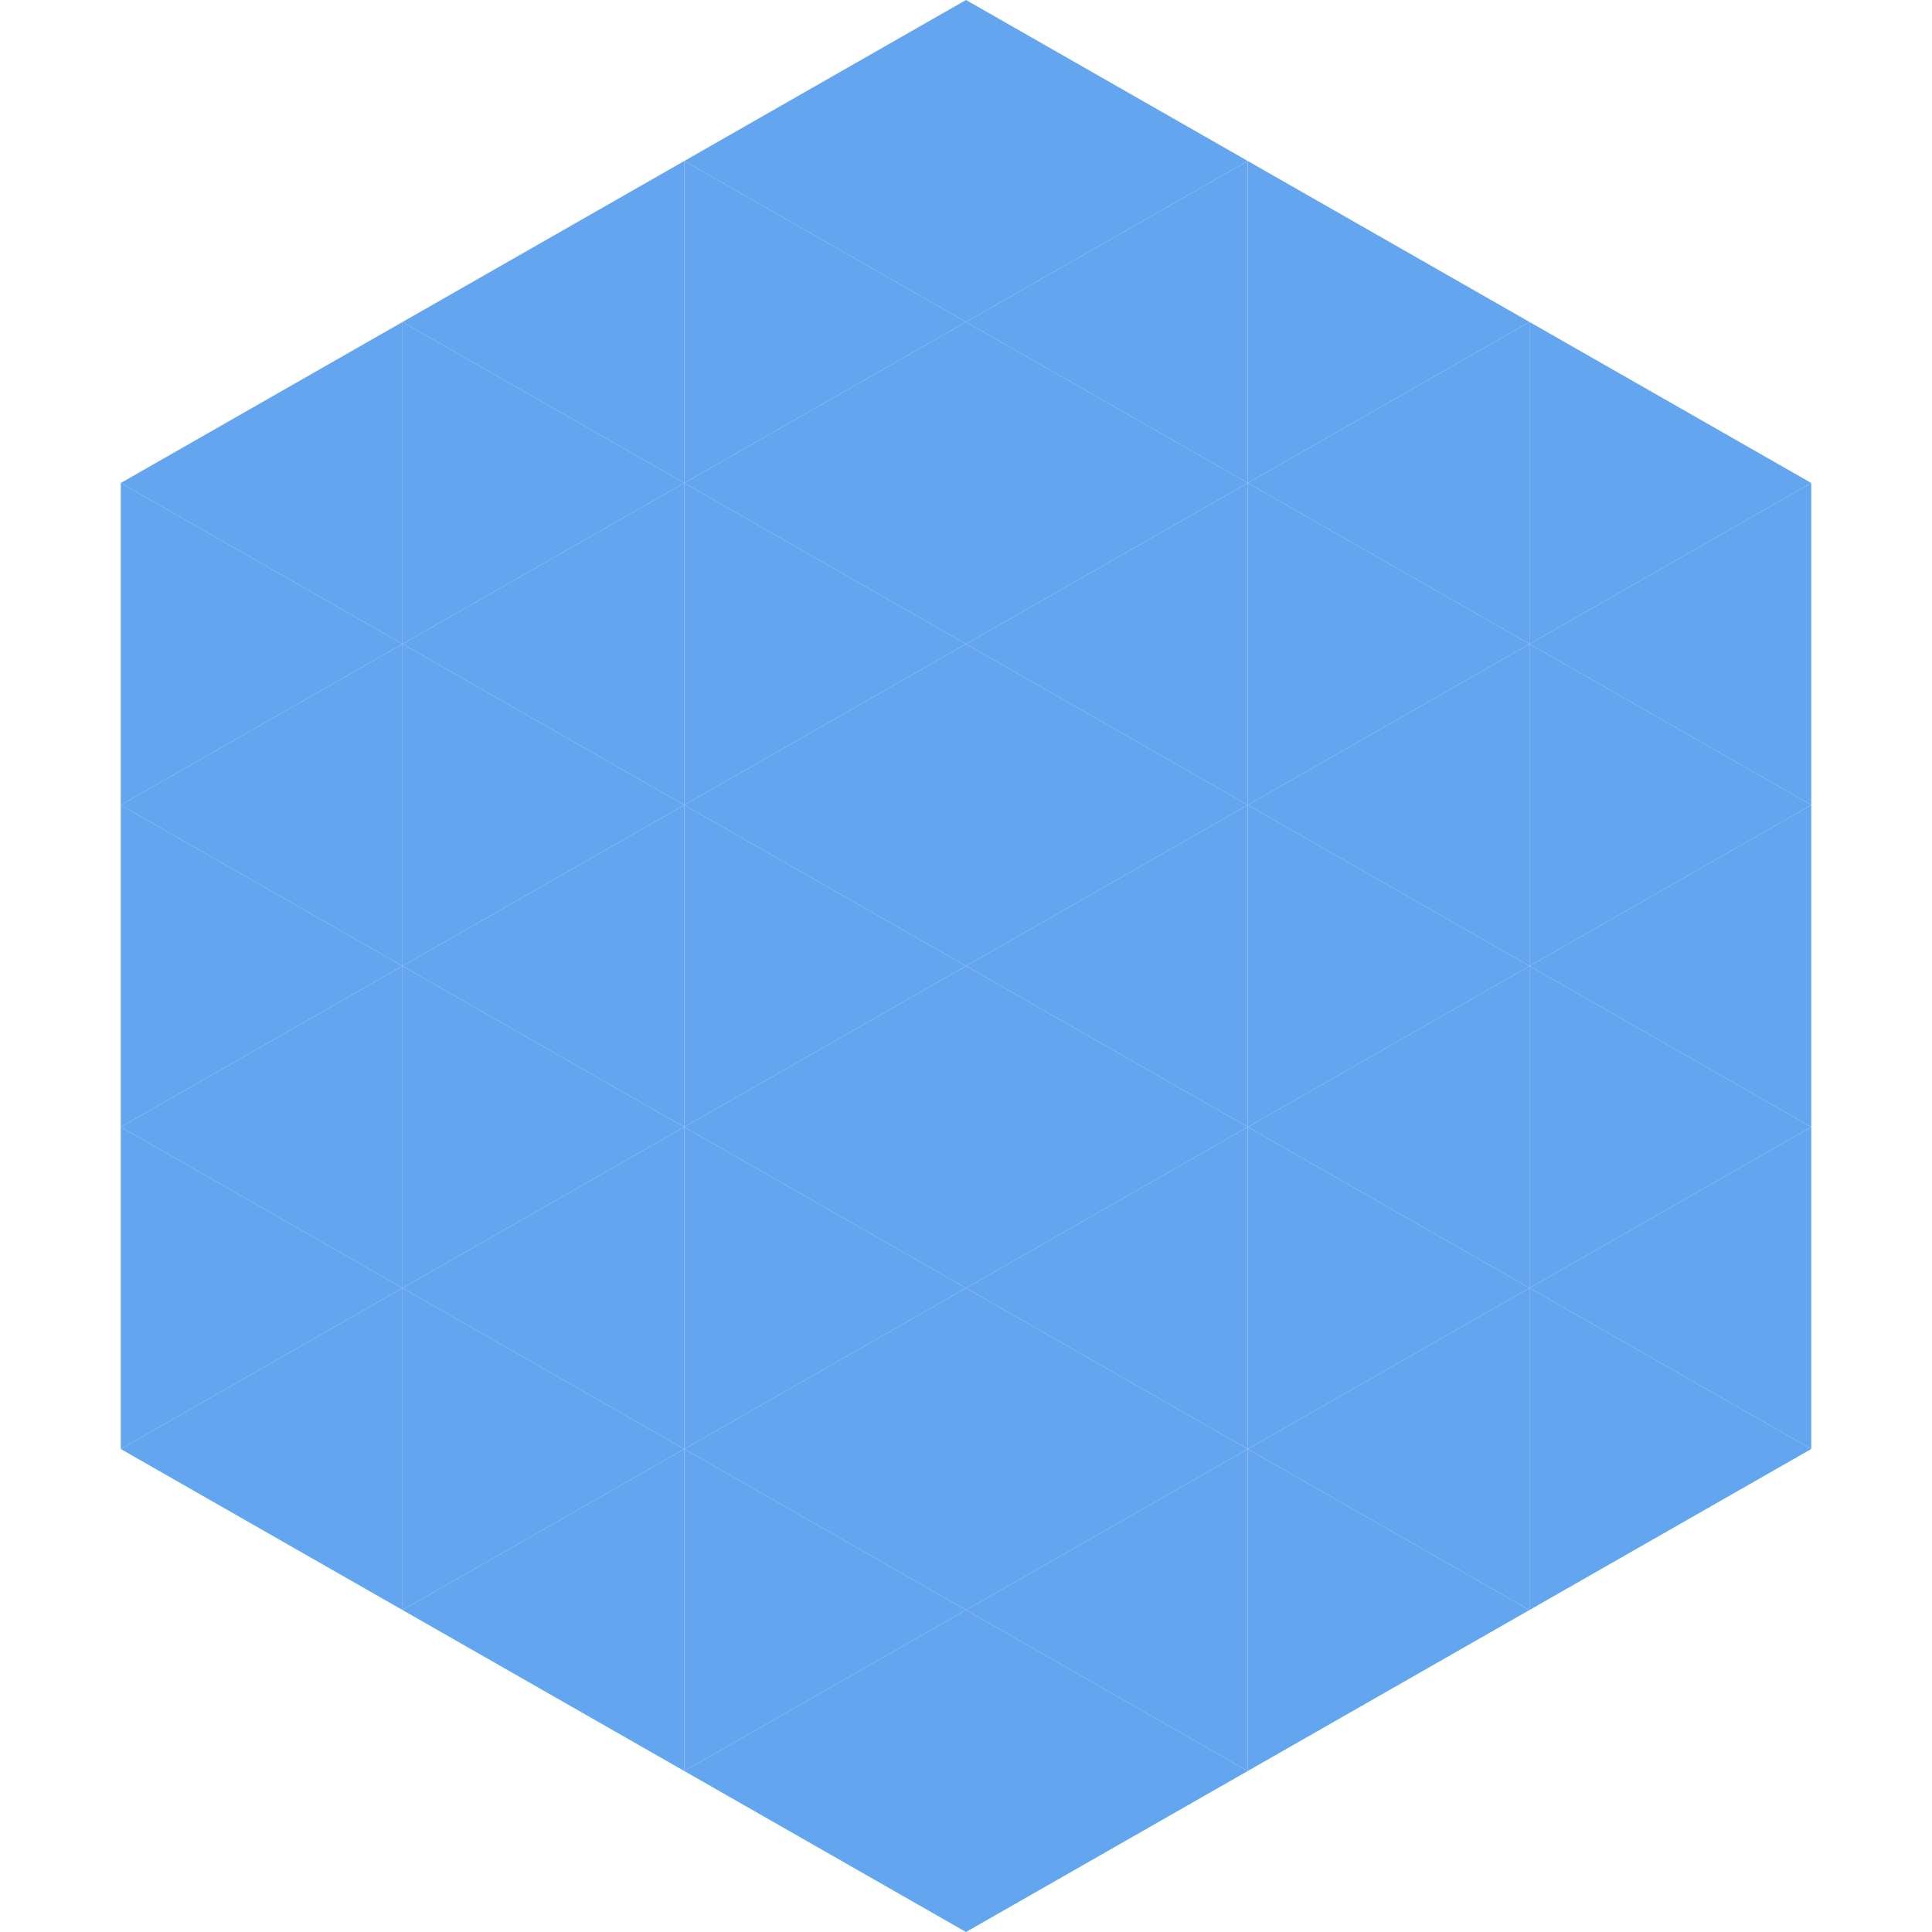
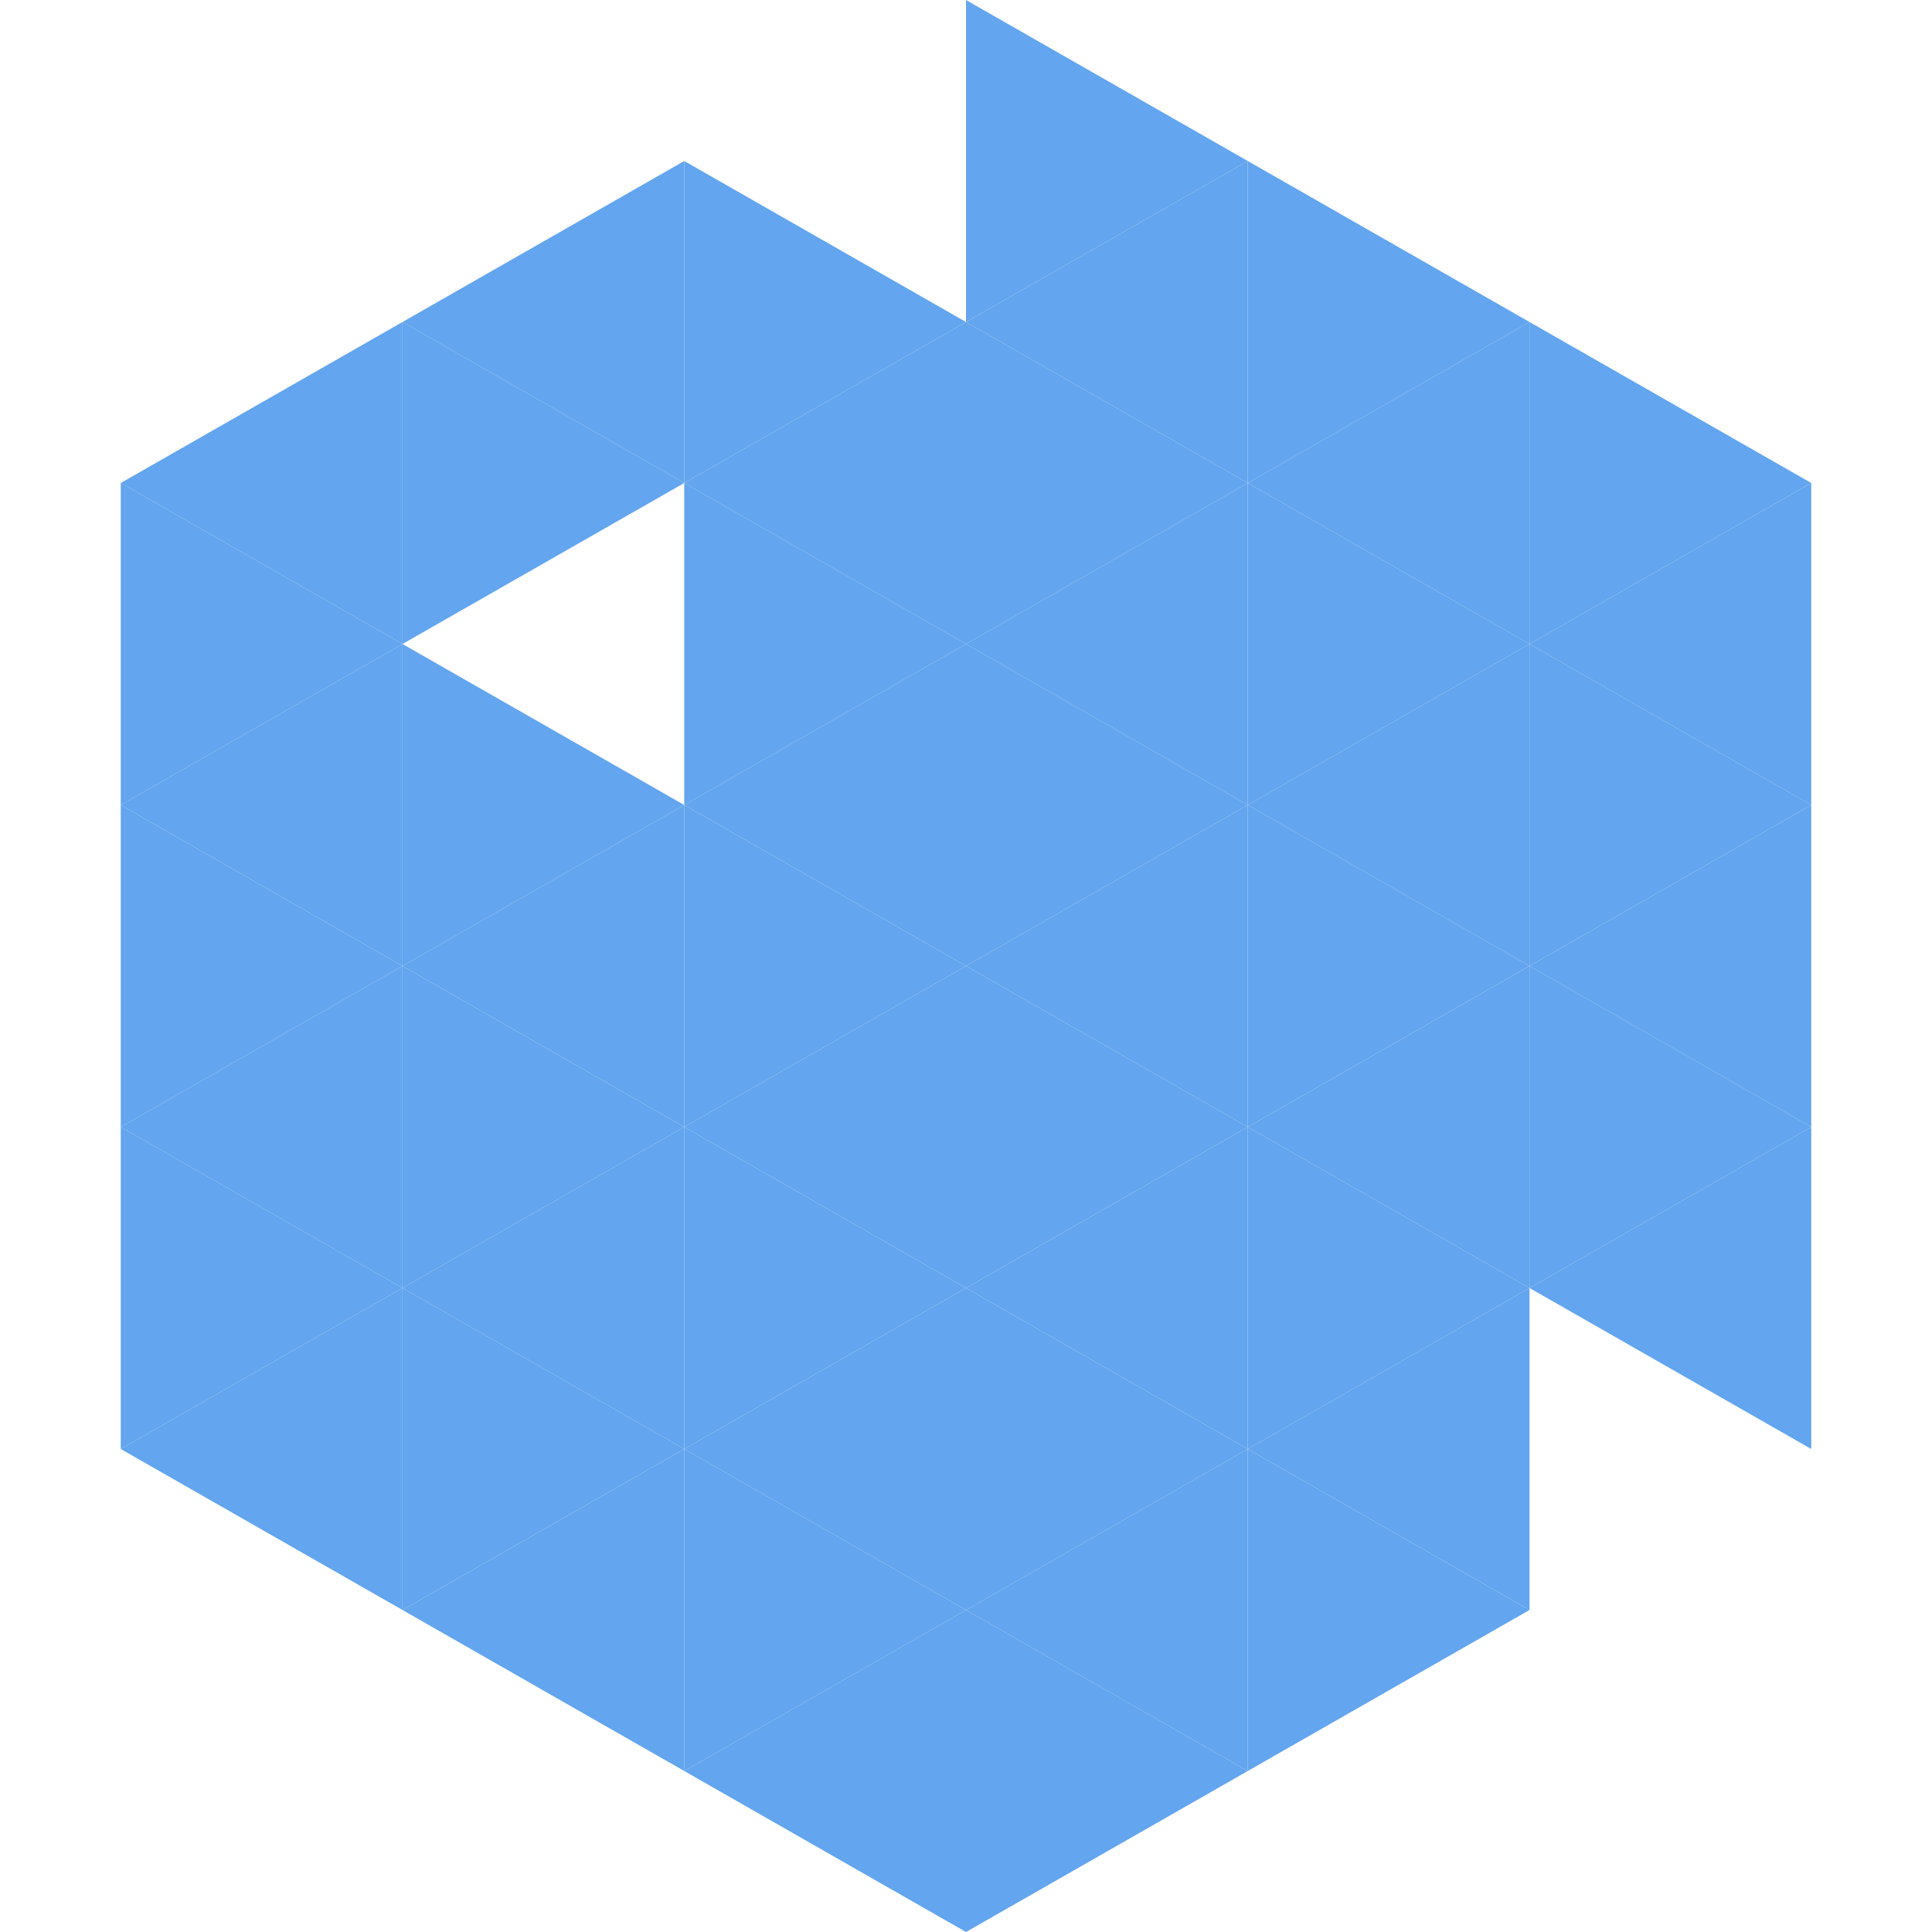
<svg xmlns="http://www.w3.org/2000/svg" width="240" height="240">
  <polygon points="50,40 15,60 50,80" style="fill:rgb(99,165,238)" />
  <polygon points="190,40 225,60 190,80" style="fill:rgb(99,165,238)" />
  <polygon points="15,60 50,80 15,100" style="fill:rgb(99,165,238)" />
  <polygon points="225,60 190,80 225,100" style="fill:rgb(99,165,238)" />
  <polygon points="50,80 15,100 50,120" style="fill:rgb(99,165,238)" />
  <polygon points="190,80 225,100 190,120" style="fill:rgb(99,165,238)" />
  <polygon points="15,100 50,120 15,140" style="fill:rgb(99,165,238)" />
  <polygon points="225,100 190,120 225,140" style="fill:rgb(99,165,238)" />
  <polygon points="50,120 15,140 50,160" style="fill:rgb(99,165,238)" />
  <polygon points="190,120 225,140 190,160" style="fill:rgb(99,165,238)" />
  <polygon points="15,140 50,160 15,180" style="fill:rgb(99,165,238)" />
  <polygon points="225,140 190,160 225,180" style="fill:rgb(99,165,238)" />
  <polygon points="50,160 15,180 50,200" style="fill:rgb(99,165,238)" />
-   <polygon points="190,160 225,180 190,200" style="fill:rgb(99,165,238)" />
  <polygon points="15,180 50,200 15,220" style="fill:rgb(255,255,255); fill-opacity:0" />
  <polygon points="225,180 190,200 225,220" style="fill:rgb(255,255,255); fill-opacity:0" />
  <polygon points="50,0 85,20 50,40" style="fill:rgb(255,255,255); fill-opacity:0" />
  <polygon points="190,0 155,20 190,40" style="fill:rgb(255,255,255); fill-opacity:0" />
  <polygon points="85,20 50,40 85,60" style="fill:rgb(99,165,238)" />
  <polygon points="155,20 190,40 155,60" style="fill:rgb(99,165,238)" />
  <polygon points="50,40 85,60 50,80" style="fill:rgb(99,165,238)" />
  <polygon points="190,40 155,60 190,80" style="fill:rgb(99,165,238)" />
-   <polygon points="85,60 50,80 85,100" style="fill:rgb(99,165,238)" />
  <polygon points="155,60 190,80 155,100" style="fill:rgb(99,165,238)" />
  <polygon points="50,80 85,100 50,120" style="fill:rgb(99,165,238)" />
  <polygon points="190,80 155,100 190,120" style="fill:rgb(99,165,238)" />
  <polygon points="85,100 50,120 85,140" style="fill:rgb(99,165,238)" />
  <polygon points="155,100 190,120 155,140" style="fill:rgb(99,165,238)" />
  <polygon points="50,120 85,140 50,160" style="fill:rgb(99,165,238)" />
  <polygon points="190,120 155,140 190,160" style="fill:rgb(99,165,238)" />
  <polygon points="85,140 50,160 85,180" style="fill:rgb(99,165,238)" />
  <polygon points="155,140 190,160 155,180" style="fill:rgb(99,165,238)" />
  <polygon points="50,160 85,180 50,200" style="fill:rgb(99,165,238)" />
  <polygon points="190,160 155,180 190,200" style="fill:rgb(99,165,238)" />
  <polygon points="85,180 50,200 85,220" style="fill:rgb(99,165,238)" />
  <polygon points="155,180 190,200 155,220" style="fill:rgb(99,165,238)" />
-   <polygon points="120,0 85,20 120,40" style="fill:rgb(99,165,238)" />
  <polygon points="120,0 155,20 120,40" style="fill:rgb(99,165,238)" />
  <polygon points="85,20 120,40 85,60" style="fill:rgb(99,165,238)" />
  <polygon points="155,20 120,40 155,60" style="fill:rgb(99,165,238)" />
  <polygon points="120,40 85,60 120,80" style="fill:rgb(99,165,238)" />
  <polygon points="120,40 155,60 120,80" style="fill:rgb(99,165,238)" />
  <polygon points="85,60 120,80 85,100" style="fill:rgb(99,165,238)" />
  <polygon points="155,60 120,80 155,100" style="fill:rgb(99,165,238)" />
  <polygon points="120,80 85,100 120,120" style="fill:rgb(99,165,238)" />
  <polygon points="120,80 155,100 120,120" style="fill:rgb(99,165,238)" />
  <polygon points="85,100 120,120 85,140" style="fill:rgb(99,165,238)" />
  <polygon points="155,100 120,120 155,140" style="fill:rgb(99,165,238)" />
  <polygon points="120,120 85,140 120,160" style="fill:rgb(99,165,238)" />
  <polygon points="120,120 155,140 120,160" style="fill:rgb(99,165,238)" />
  <polygon points="85,140 120,160 85,180" style="fill:rgb(99,165,238)" />
  <polygon points="155,140 120,160 155,180" style="fill:rgb(99,165,238)" />
  <polygon points="120,160 85,180 120,200" style="fill:rgb(99,165,238)" />
  <polygon points="120,160 155,180 120,200" style="fill:rgb(99,165,238)" />
  <polygon points="85,180 120,200 85,220" style="fill:rgb(99,165,238)" />
  <polygon points="155,180 120,200 155,220" style="fill:rgb(99,165,238)" />
  <polygon points="120,200 85,220 120,240" style="fill:rgb(99,165,238)" />
  <polygon points="120,200 155,220 120,240" style="fill:rgb(99,165,238)" />
  <polygon points="85,220 120,240 85,260" style="fill:rgb(255,255,255); fill-opacity:0" />
  <polygon points="155,220 120,240 155,260" style="fill:rgb(255,255,255); fill-opacity:0" />
</svg>